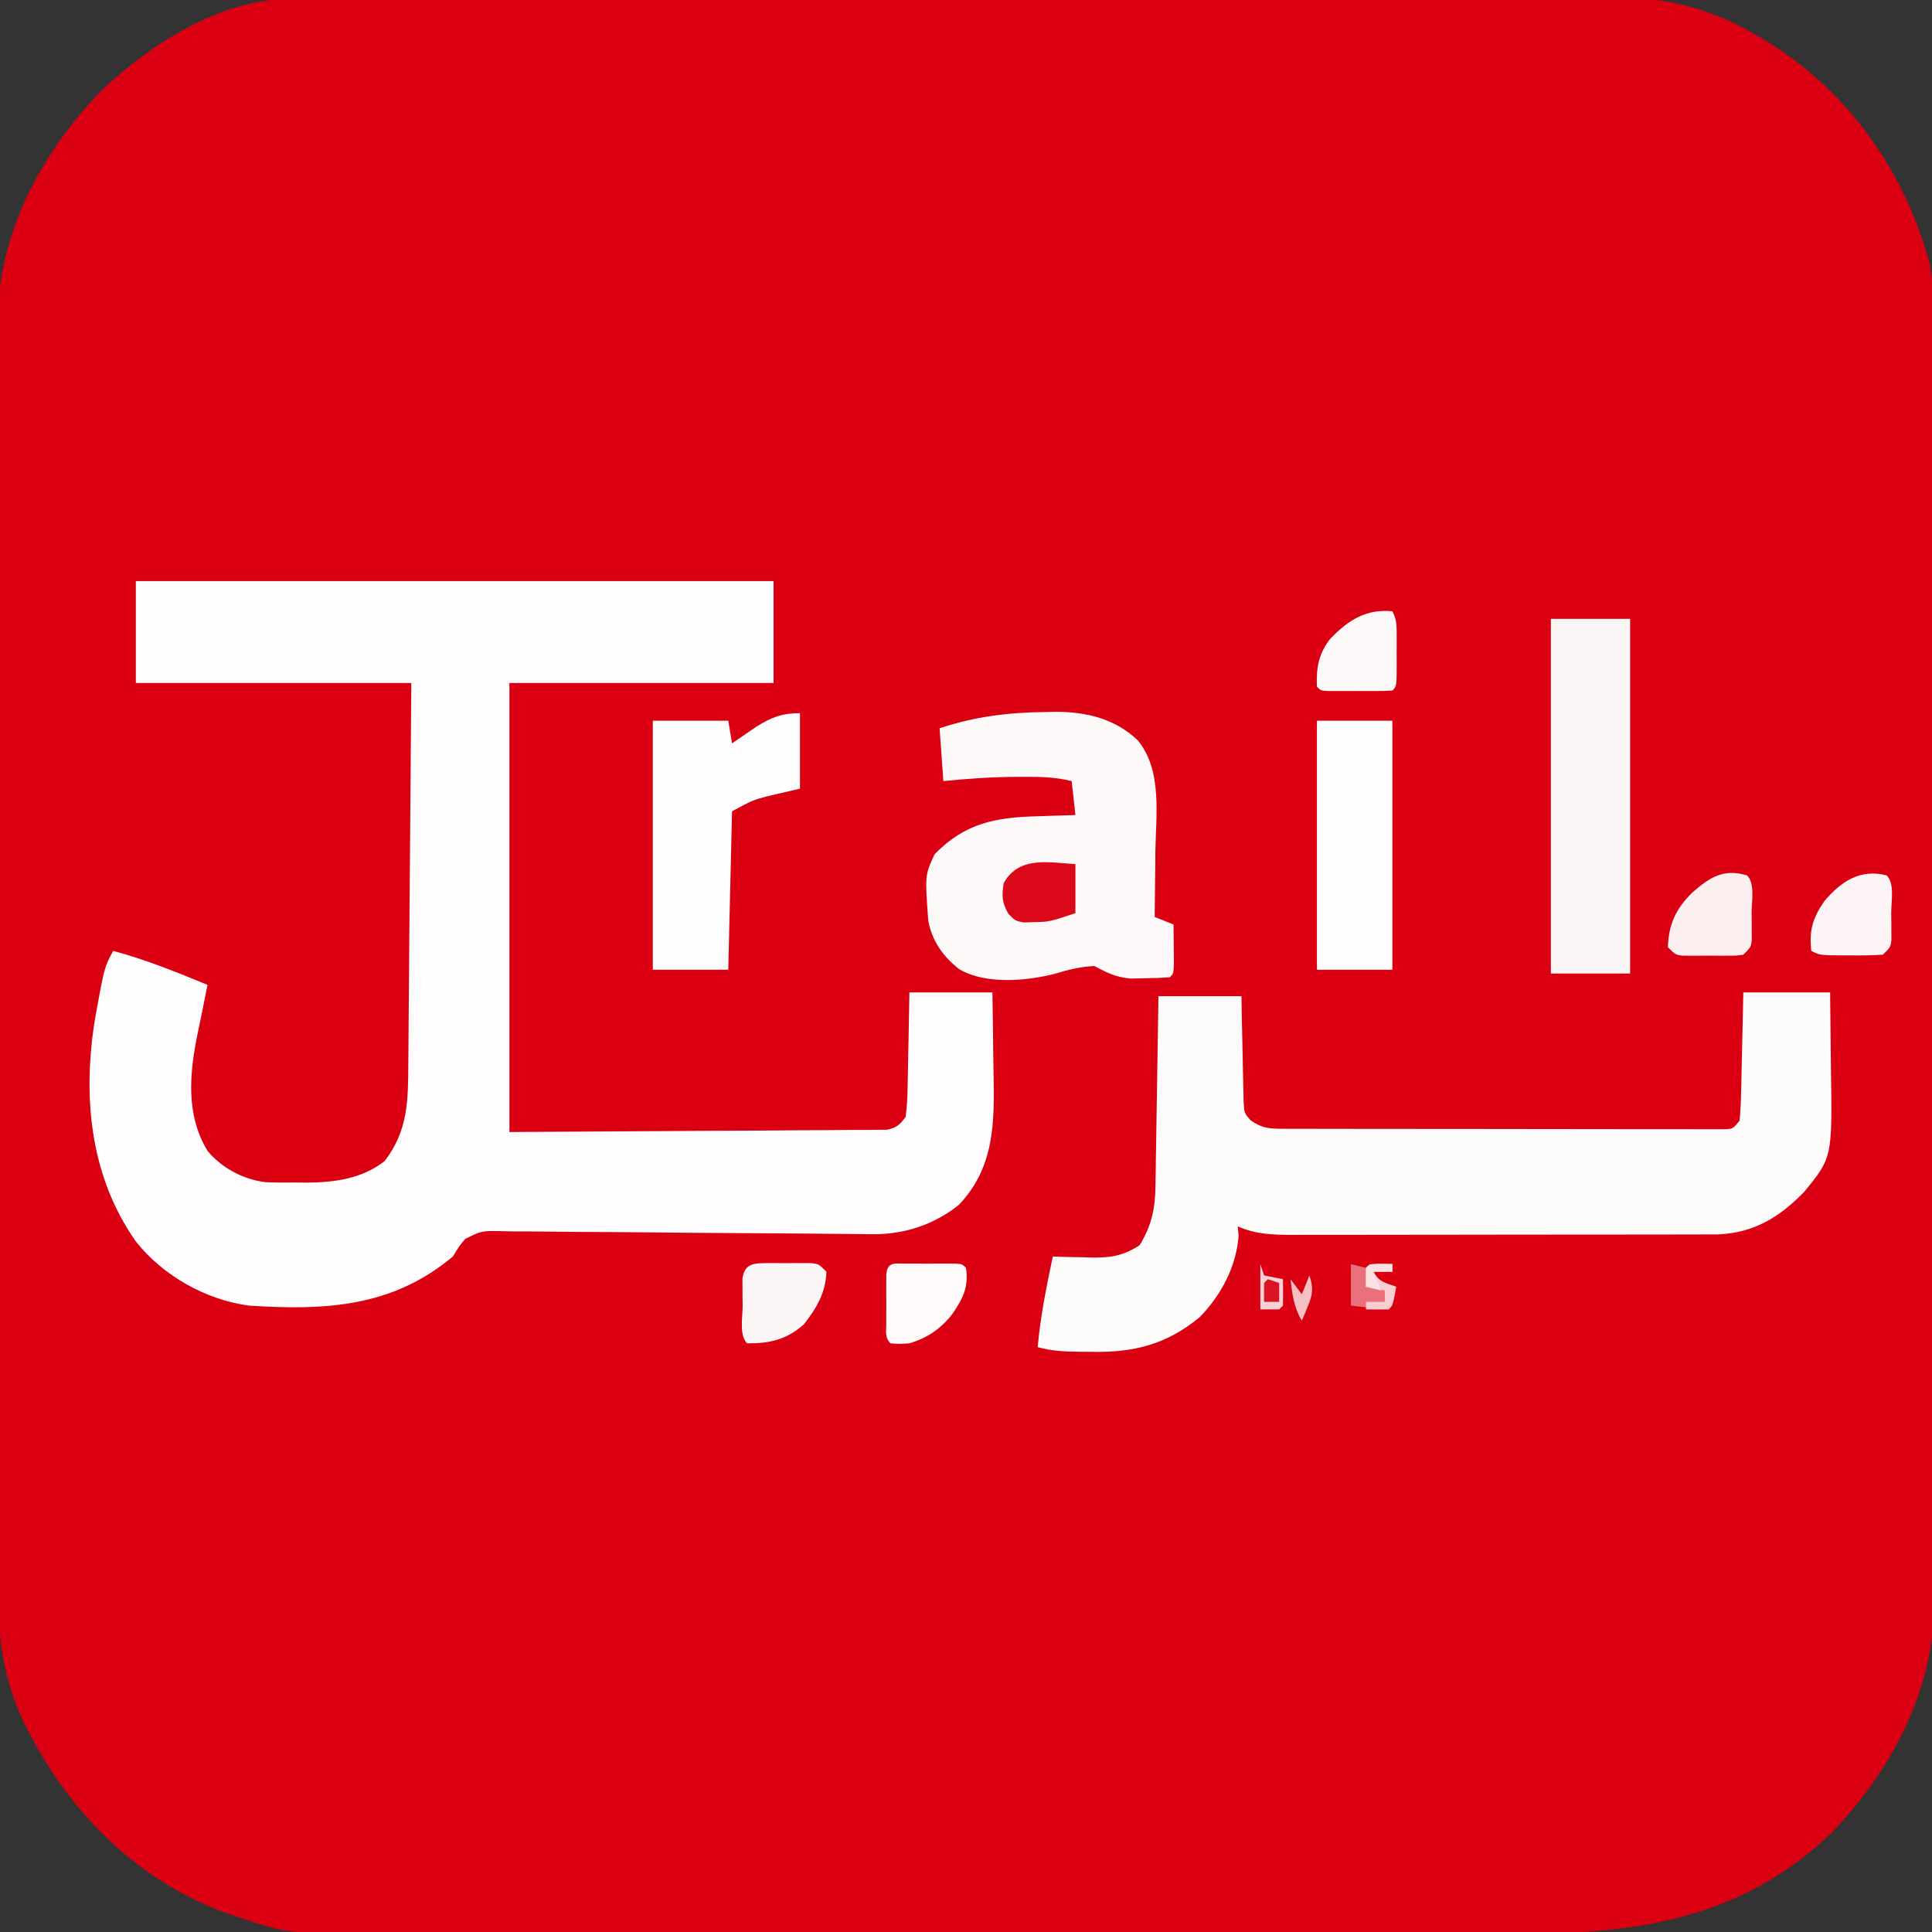
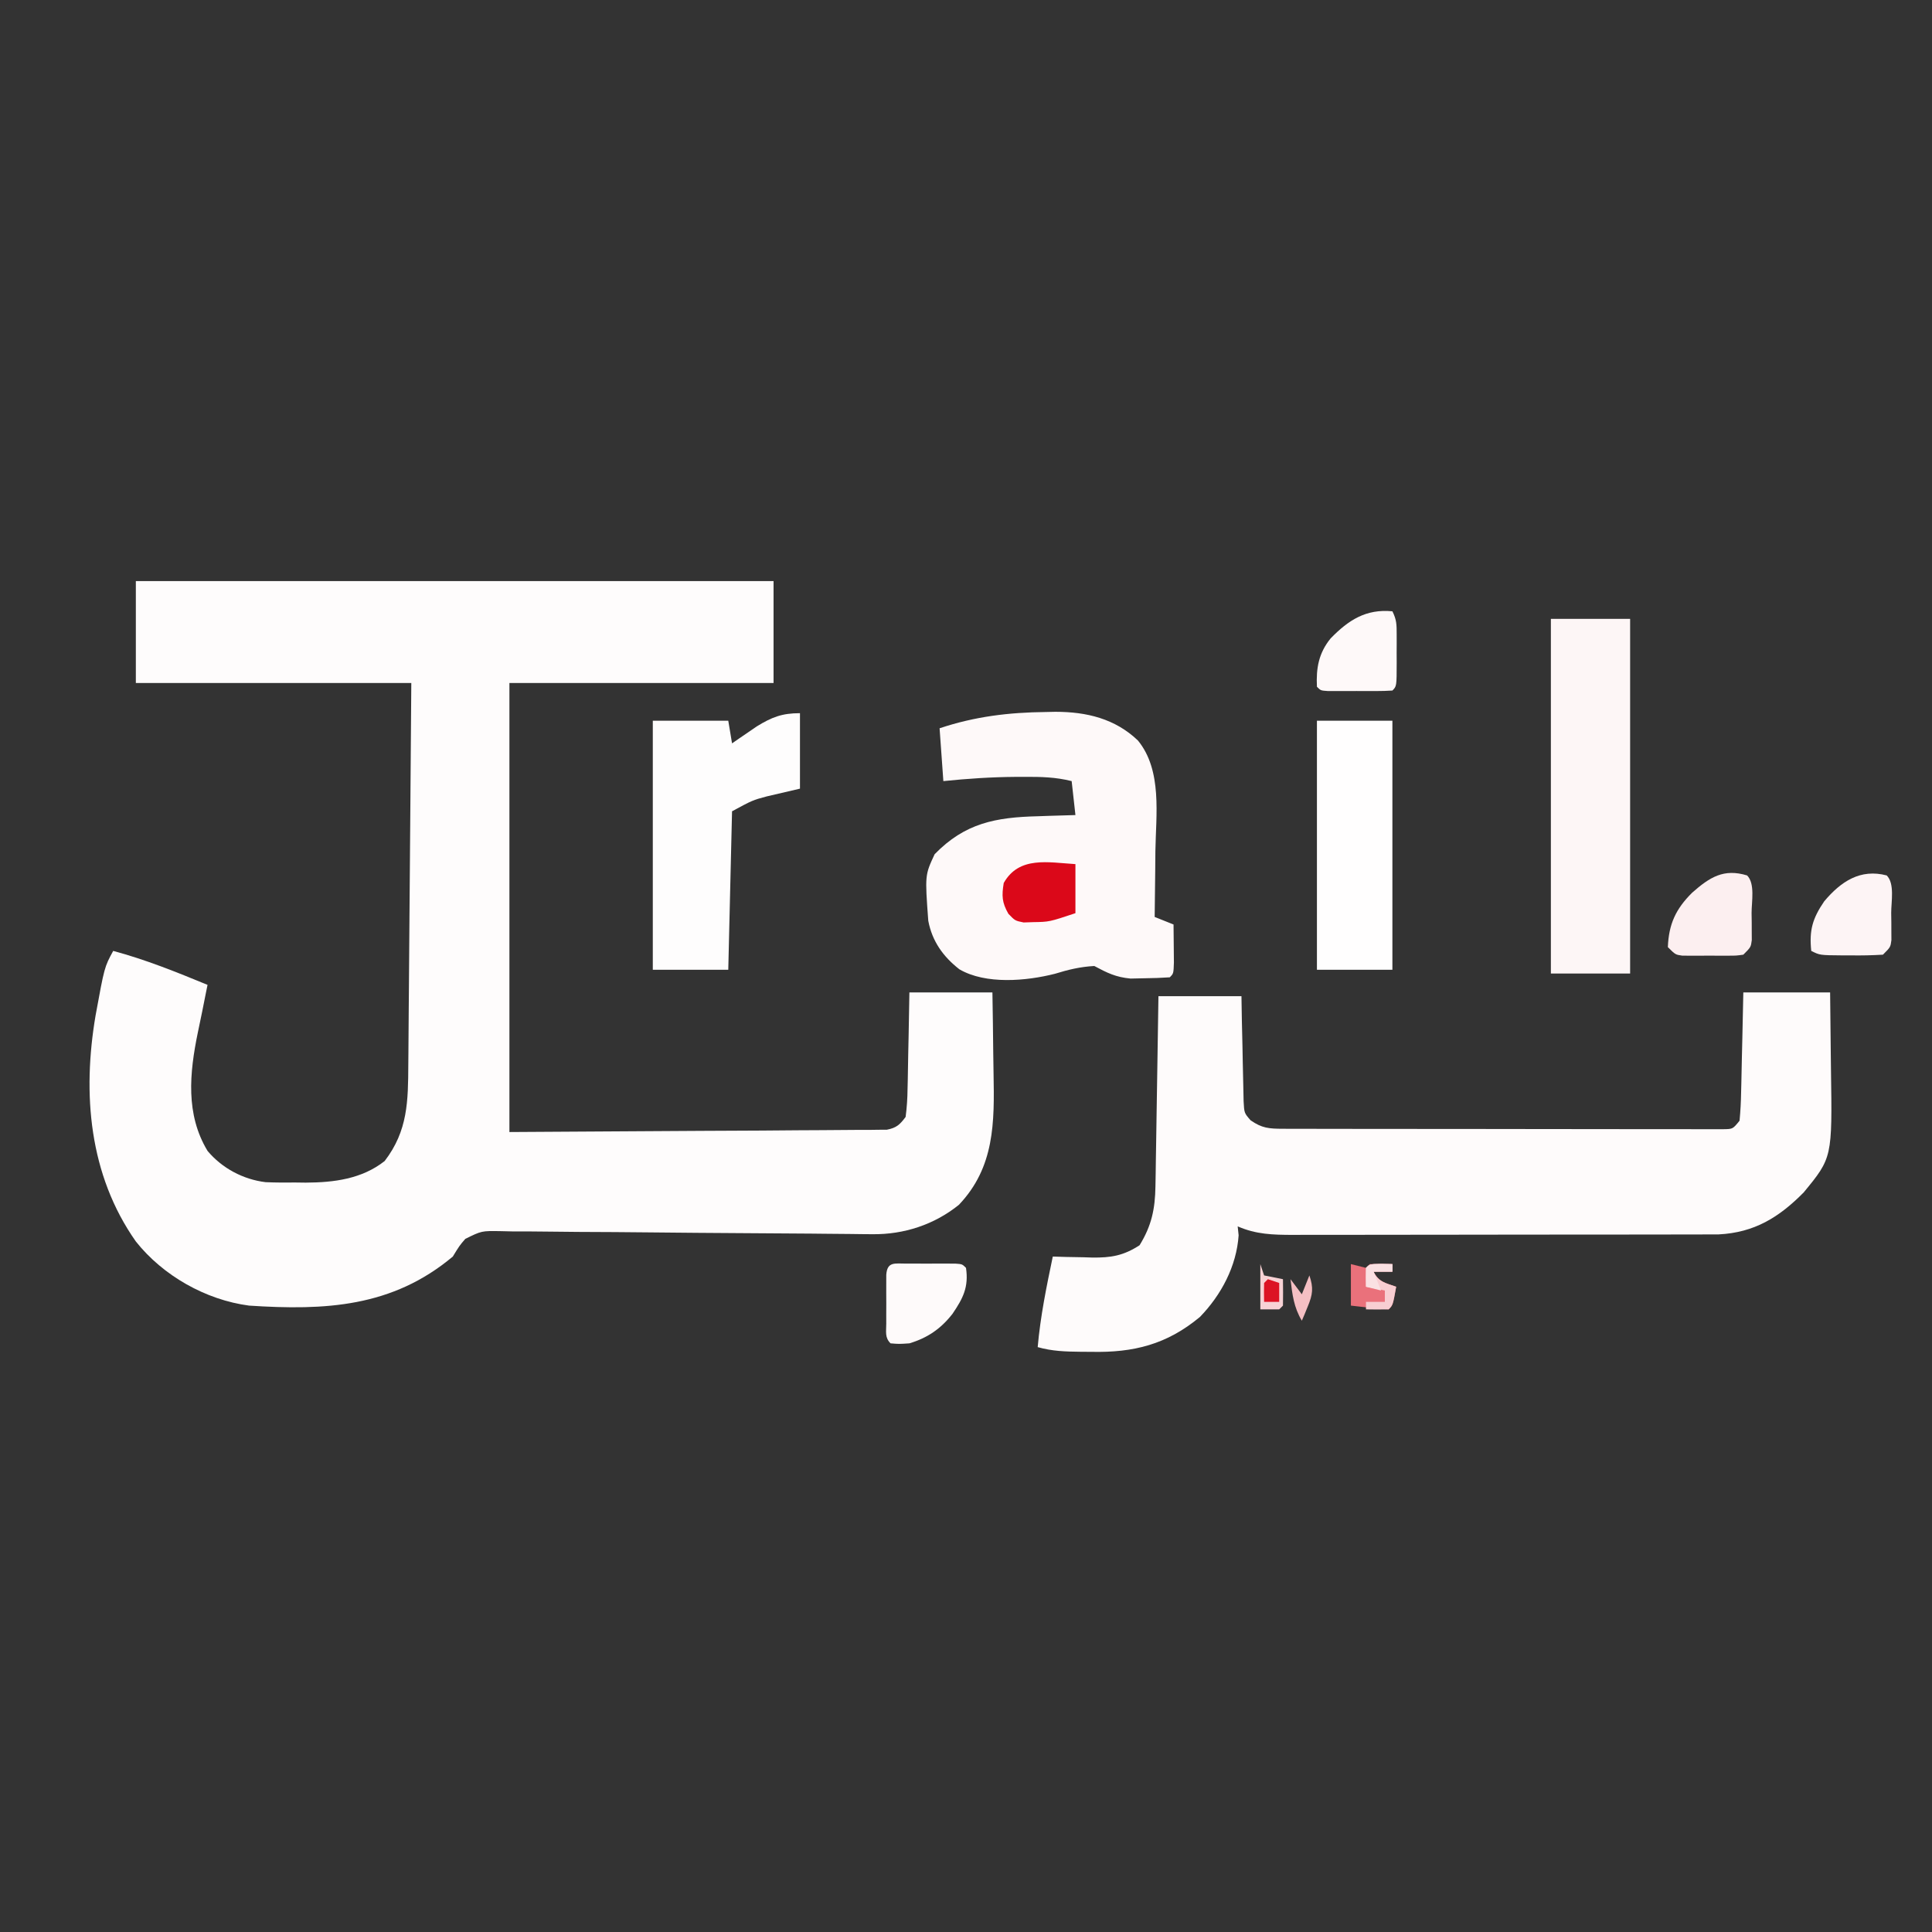
<svg xmlns="http://www.w3.org/2000/svg" version="1.1" width="512" height="512">
  <rect width="100%" height="100%" fill="#333333" stroke="none" />
-   <path d="M0 0 C1.951 -0.011 1.951 -0.011 3.941 -0.021 C5.372 -0.019 6.803 -0.017 8.234 -0.014 C9.764 -0.019 11.294 -0.024 12.824 -0.03 C17.02 -0.044 21.217 -0.046 25.413 -0.045 C29.943 -0.047 34.472 -0.06 39.001 -0.072 C48.902 -0.094 58.803 -0.102 68.704 -0.107 C74.89 -0.111 81.077 -0.117 87.263 -0.124 C104.401 -0.144 121.539 -0.16 138.677 -0.163 C139.773 -0.163 140.87 -0.164 141.999 -0.164 C144.222 -0.164 146.445 -0.165 148.667 -0.165 C149.771 -0.165 150.874 -0.165 152.011 -0.165 C153.667 -0.166 153.667 -0.166 155.358 -0.166 C173.247 -0.17 191.135 -0.197 209.024 -0.234 C227.404 -0.272 245.784 -0.291 264.164 -0.292 C274.478 -0.292 284.792 -0.301 295.106 -0.33 C303.891 -0.354 312.675 -0.361 321.46 -0.346 C325.938 -0.339 330.416 -0.34 334.893 -0.363 C339.002 -0.384 343.11 -0.381 347.219 -0.36 C348.696 -0.357 350.173 -0.361 351.65 -0.376 C364.991 -0.497 376.922 2.581 388.496 9.385 C389.152 9.763 389.808 10.142 390.484 10.532 C412.651 23.759 428.072 45.199 434.722 70.016 C435.932 76.066 435.79 82.149 435.765 88.294 C435.77 89.794 435.776 91.293 435.784 92.793 C435.8 96.887 435.798 100.981 435.792 105.076 C435.79 109.502 435.804 113.928 435.816 118.354 C435.838 127.017 435.842 135.678 435.84 144.341 C435.839 151.385 435.843 158.43 435.85 165.475 C435.852 167.507 435.854 169.54 435.857 171.572 C435.858 173.09 435.858 173.09 435.86 174.638 C435.879 193.757 435.878 212.877 435.871 231.996 C435.865 249.463 435.886 266.931 435.919 284.398 C435.953 302.357 435.968 320.315 435.963 338.274 C435.961 348.347 435.966 358.42 435.991 368.493 C436.012 377.07 436.016 385.647 435.997 394.224 C435.988 398.595 435.987 402.965 436.007 407.336 C436.026 411.348 436.021 415.359 435.999 419.371 C435.995 420.811 435.999 422.252 436.012 423.693 C436.225 447.67 425.013 468.996 408.715 486.037 C384.316 509.323 356.195 512.885 323.888 512.783 C319.615 512.774 315.342 512.788 311.07 512.799 C302.721 512.817 294.372 512.813 286.024 512.801 C279.233 512.792 272.442 512.791 265.652 512.795 C264.682 512.796 263.712 512.797 262.713 512.797 C260.743 512.798 258.772 512.8 256.802 512.801 C238.363 512.812 219.924 512.799 201.484 512.778 C185.693 512.76 169.902 512.763 154.11 512.782 C135.733 512.803 117.356 512.811 98.979 512.799 C97.016 512.798 95.053 512.797 93.09 512.795 C92.124 512.795 91.159 512.794 90.164 512.793 C83.389 512.79 76.613 512.796 69.838 512.805 C61.571 512.817 53.304 512.813 45.037 512.792 C40.826 512.782 36.616 512.777 32.405 512.791 C-0.015 512.885 -0.015 512.885 -13.629 508.26 C-14.47 507.985 -15.31 507.71 -16.176 507.427 C-39.775 498.974 -57.687 481.195 -69.004 459.26 C-69.314 458.669 -69.623 458.078 -69.943 457.468 C-75.597 445.918 -77.224 434.581 -77.144 421.865 C-77.149 420.363 -77.156 418.861 -77.165 417.359 C-77.183 413.271 -77.177 409.184 -77.167 405.096 C-77.16 400.672 -77.176 396.248 -77.189 391.824 C-77.21 383.172 -77.21 374.521 -77.202 365.869 C-77.196 358.833 -77.197 351.797 -77.203 344.761 C-77.204 343.757 -77.205 342.753 -77.206 341.719 C-77.208 339.68 -77.21 337.64 -77.212 335.601 C-77.228 316.501 -77.219 297.402 -77.203 278.303 C-77.188 260.855 -77.203 243.407 -77.231 225.959 C-77.261 208.014 -77.272 190.069 -77.262 172.124 C-77.261 170.092 -77.26 168.06 -77.259 166.027 C-77.259 165.027 -77.258 164.028 -77.258 162.998 C-77.256 155.977 -77.265 148.956 -77.28 141.935 C-77.298 133.369 -77.297 124.803 -77.275 116.237 C-77.264 111.872 -77.26 107.508 -77.279 103.144 C-77.296 99.138 -77.289 95.132 -77.265 91.126 C-77.26 89.687 -77.263 88.249 -77.276 86.81 C-77.477 62.841 -66.266 41.518 -49.973 24.483 C-37.096 12.193 -18.31 0.032 0 0 Z " fill="#DA0012" transform="translate(76.629,-0.26)" />
  <path d="M0 0 C55.77 0 111.54 0 169 0 C169 8.91 169 17.82 169 27 C145.9 27 122.8 27 99 27 C99 66.27 99 105.54 99 146 C115.768 145.897 132.536 145.794 149.812 145.688 C157.759 145.65 157.759 145.65 165.866 145.612 C170.609 145.576 170.609 145.576 175.351 145.535 C177.465 145.519 179.58 145.509 181.695 145.503 C184.896 145.493 188.096 145.465 191.296 145.432 C192.241 145.434 193.186 145.435 194.159 145.437 C195.02 145.424 195.88 145.412 196.767 145.399 C197.891 145.392 197.891 145.392 199.038 145.385 C201.576 144.887 202.462 144.054 204 142 C204.331 139.422 204.488 137.071 204.512 134.488 C204.53 133.76 204.548 133.032 204.566 132.282 C204.62 129.959 204.654 127.636 204.688 125.312 C204.721 123.736 204.755 122.16 204.791 120.584 C204.878 116.723 204.938 112.862 205 109 C212.26 109 219.52 109 227 109 C227.092 114.354 227.172 119.705 227.22 125.058 C227.24 126.875 227.267 128.691 227.302 130.508 C227.544 143.443 227.61 155.305 218.129 165.277 C211.608 170.554 203.546 173.17 195.218 173.08 C194.285 173.073 193.351 173.065 192.389 173.058 C191.377 173.045 190.365 173.032 189.322 173.018 C187.094 172.999 184.866 172.979 182.638 172.959 C181.46 172.947 180.281 172.935 179.067 172.922 C172.828 172.862 166.588 172.831 160.348 172.795 C152.407 172.747 144.467 172.69 136.527 172.602 C130.109 172.532 123.691 172.491 117.272 172.47 C114.825 172.456 112.379 172.432 109.933 172.396 C106.514 172.348 103.097 172.337 99.678 172.335 C98.666 172.312 97.654 172.288 96.611 172.265 C91.63 172.185 91.63 172.185 87.315 174.311 C85.778 176.095 85.778 176.095 84 179 C67.956 192.441 50.17 193.323 30 192 C18.519 190.483 7.194 184.077 0 175 C-12.422 157.341 -14.206 135.854 -10.665 115.076 C-8.322 102.266 -8.322 102.266 -6 98 C2.617 100.311 10.767 103.608 19 107 C18.879 107.594 18.758 108.189 18.633 108.801 C18.276 110.564 17.925 112.329 17.578 114.094 C17.209 115.951 16.825 117.806 16.422 119.656 C14.22 130.35 13.14 141.294 19 151 C22.839 155.591 28.45 158.569 34.373 159.288 C37.026 159.403 39.657 159.409 42.312 159.375 C43.642 159.392 43.642 159.392 44.998 159.41 C52.518 159.377 59.903 158.438 65.938 153.688 C72.12 145.631 72.151 137.786 72.205 128.038 C72.215 126.944 72.225 125.851 72.235 124.725 C72.267 121.121 72.292 117.518 72.316 113.914 C72.337 111.412 72.358 108.909 72.379 106.407 C72.429 100.499 72.474 94.592 72.517 88.685 C72.58 80.115 72.652 71.545 72.723 62.975 C72.82 50.984 72.909 38.992 73 27 C48.91 27 24.82 27 0 27 C0 18.09 0 9.18 0 0 Z " fill="#FEFCFC" transform="translate(36,154)" />
  <path d="M0 0 C7.59 0 15.18 0 23 0 C23.069 5.087 23.129 10.172 23.165 15.259 C23.18 16.985 23.2 18.711 23.226 20.438 C23.571 43.792 23.571 43.792 16 53 C9.478 59.607 2.949 63.647 -6.535 64.129 C-7.437 64.13 -8.339 64.132 -9.268 64.134 C-10.31 64.138 -11.352 64.142 -12.425 64.147 C-13.557 64.146 -14.689 64.146 -15.855 64.145 C-17.656 64.15 -17.656 64.15 -19.493 64.155 C-22.778 64.163 -26.063 64.167 -29.349 64.167 C-31.403 64.168 -33.457 64.17 -35.511 64.173 C-42.683 64.182 -49.855 64.186 -57.026 64.185 C-63.703 64.185 -70.381 64.195 -77.058 64.211 C-82.798 64.224 -88.538 64.229 -94.279 64.229 C-97.704 64.229 -101.129 64.231 -104.554 64.242 C-108.375 64.252 -112.195 64.249 -116.015 64.243 C-117.145 64.249 -118.276 64.254 -119.44 64.26 C-124.681 64.239 -129.108 64.14 -134 62 C-133.917 62.784 -133.835 63.568 -133.75 64.375 C-134.314 72.557 -138.333 80.144 -144 86 C-152.765 93.293 -161.589 95.505 -172.812 95.25 C-174.204 95.242 -174.204 95.242 -175.623 95.234 C-179.591 95.189 -183.165 95.094 -187 94 C-186.286 85.863 -184.672 77.983 -183 70 C-181.842 70.035 -180.685 70.07 -179.492 70.105 C-177.953 70.134 -176.414 70.161 -174.875 70.188 C-174.114 70.213 -173.354 70.238 -172.57 70.264 C-167.629 70.328 -164.262 69.785 -160 67 C-156.816 61.84 -155.889 57.384 -155.795 51.405 C-155.775 50.284 -155.755 49.164 -155.734 48.009 C-155.718 46.804 -155.701 45.6 -155.684 44.359 C-155.663 43.122 -155.642 41.885 -155.621 40.61 C-155.566 37.329 -155.516 34.047 -155.468 30.766 C-155.417 27.414 -155.362 24.063 -155.307 20.711 C-155.2 14.141 -155.098 7.57 -155 1 C-147.74 1 -140.48 1 -133 1 C-132.944 4.305 -132.944 4.305 -132.887 7.676 C-132.841 9.811 -132.789 11.945 -132.738 14.08 C-132.704 15.563 -132.676 17.046 -132.654 18.529 C-132.62 20.662 -132.568 22.793 -132.512 24.926 C-132.486 26.209 -132.459 27.492 -132.432 28.814 C-132.269 31.959 -132.269 31.959 -130.593 33.88 C-127.601 35.984 -125.687 36.127 -122.065 36.134 C-121.022 36.138 -119.979 36.142 -118.904 36.147 C-117.755 36.146 -116.606 36.146 -115.422 36.145 C-113.612 36.15 -113.612 36.15 -111.766 36.155 C-108.452 36.163 -105.138 36.167 -101.824 36.167 C-99.06 36.168 -96.297 36.172 -93.533 36.175 C-87.016 36.184 -80.498 36.186 -73.98 36.185 C-67.249 36.185 -60.518 36.195 -53.787 36.211 C-48.013 36.224 -42.24 36.229 -36.467 36.229 C-33.016 36.229 -29.565 36.231 -26.115 36.242 C-22.269 36.253 -18.424 36.249 -14.578 36.243 C-13.429 36.249 -12.28 36.254 -11.096 36.26 C-10.053 36.256 -9.009 36.252 -7.935 36.247 C-6.57 36.248 -6.57 36.248 -5.177 36.249 C-2.79 36.205 -2.79 36.205 -1 34 C-0.755 31.424 -0.627 28.948 -0.586 26.367 C-0.567 25.615 -0.547 24.864 -0.527 24.089 C-0.467 21.684 -0.421 19.28 -0.375 16.875 C-0.337 15.246 -0.298 13.617 -0.258 11.988 C-0.16 7.992 -0.081 3.997 0 0 Z " fill="#FEFBFB" transform="translate(462,263)" />
  <path d="M0 0 C0.831 -0.018 1.662 -0.035 2.518 -0.053 C10.748 -0.045 18.312 1.742 24.387 7.567 C30.866 15.5 29.148 27.306 29 36.875 C28.985 38.568 28.971 40.262 28.959 41.955 C28.926 46.075 28.875 50.193 28.812 54.312 C30.462 54.972 32.112 55.633 33.812 56.312 C33.839 58.458 33.859 60.604 33.875 62.75 C33.887 63.945 33.898 65.14 33.91 66.371 C33.812 69.312 33.812 69.312 32.812 70.312 C30.587 70.466 28.356 70.535 26.125 70.562 C24.904 70.588 23.684 70.614 22.426 70.641 C18.531 70.287 16.225 69.137 12.812 67.312 C9.088 67.519 5.935 68.275 2.375 69.375 C-5.218 71.307 -15.974 72.258 -22.938 68.188 C-27.266 64.815 -30.17 60.732 -31.188 55.312 C-32.076 43.221 -32.076 43.221 -29.5 37.688 C-21.476 29.447 -13.352 27.898 -2.125 27.625 C-0.684 27.574 -0.684 27.574 0.787 27.521 C3.129 27.44 5.47 27.375 7.812 27.312 C7.317 22.858 7.317 22.858 6.812 18.312 C2.554 17.248 -1.339 17.162 -5.688 17.188 C-6.882 17.19 -6.882 17.19 -8.101 17.193 C-14.505 17.24 -20.815 17.659 -27.188 18.312 C-27.517 13.693 -27.848 9.072 -28.188 4.312 C-18.77 1.173 -9.887 0.111 0 0 Z " fill="#FEF9F9" transform="translate(277.188,188.688)" />
  <path d="M0 0 C6.93 0 13.86 0 21 0 C21 31.02 21 62.04 21 94 C14.07 94 7.14 94 0 94 C0 62.98 0 31.96 0 0 Z " fill="#FDF6F6" transform="translate(411,164)" />
  <path d="M0 0 C0 6.6 0 13.2 0 20 C-2.93 20.684 -5.859 21.367 -8.789 22.051 C-12.573 23.067 -12.573 23.067 -18 26 C-18.33 39.86 -18.66 53.72 -19 68 C-25.6 68 -32.2 68 -39 68 C-39 46.22 -39 24.44 -39 2 C-32.4 2 -25.8 2 -19 2 C-18.67 3.98 -18.34 5.96 -18 8 C-17.112 7.385 -17.112 7.385 -16.207 6.758 C-15.417 6.219 -14.627 5.68 -13.812 5.125 C-12.647 4.324 -12.647 4.324 -11.457 3.508 C-7.443 1.045 -4.754 0 0 0 Z " fill="#FEFDFD" transform="translate(212,189)" />
  <path d="M0 0 C6.6 0 13.2 0 20 0 C20 21.78 20 43.56 20 66 C13.4 66 6.8 66 0 66 C0 44.22 0 22.44 0 0 Z " fill="#FFFEFE" transform="translate(349,191)" />
  <path d="M0 0 C2.157 2.157 1.185 6.948 1.188 9.938 C1.2 10.775 1.212 11.612 1.225 12.475 C1.228 13.676 1.228 13.676 1.23 14.902 C1.235 15.64 1.239 16.377 1.243 17.136 C1 19 1 19 -1 21 C-2.848 21.259 -2.848 21.259 -5.062 21.266 C-6.257 21.269 -6.257 21.269 -7.477 21.273 C-8.309 21.266 -9.142 21.258 -10 21.25 C-10.833 21.258 -11.665 21.265 -12.523 21.273 C-13.32 21.271 -14.117 21.268 -14.938 21.266 C-15.668 21.263 -16.399 21.261 -17.152 21.259 C-19 21 -19 21 -21 19 C-20.765 12.901 -18.905 8.889 -14.578 4.586 C-9.885 0.449 -6.188 -1.891 0 0 Z " fill="#FCEFF0" transform="translate(463,232)" />
  <path d="M0 0 C2.157 2.157 1.185 6.948 1.188 9.938 C1.2 10.775 1.212 11.612 1.225 12.475 C1.228 13.676 1.228 13.676 1.23 14.902 C1.235 15.64 1.239 16.377 1.243 17.136 C1 19 1 19 -1 21 C-3.871 21.172 -6.633 21.232 -9.5 21.188 C-10.285 21.187 -11.07 21.186 -11.879 21.186 C-17.719 21.14 -17.719 21.14 -20 20 C-20.57 14.53 -19.667 11.412 -16.566 6.863 C-12.109 1.561 -6.961 -1.832 0 0 Z " fill="#FDF4F5" transform="translate(500,232)" />
-   <path d="M0 0 C1.195 -0.004 1.195 -0.004 2.414 -0.008 C3.247 -0 4.08 0.008 4.938 0.016 C5.77 0.008 6.603 0 7.461 -0.008 C8.258 -0.005 9.054 -0.003 9.875 0 C10.606 0.002 11.337 0.005 12.09 0.007 C13.938 0.266 13.938 0.266 15.938 2.266 C15.805 7.828 13.295 11.999 9.938 16.266 C5.4 20.288 0.889 21.328 -5.062 21.266 C-7.22 19.108 -6.248 14.318 -6.25 11.328 C-6.262 10.491 -6.274 9.654 -6.287 8.791 C-6.289 7.99 -6.291 7.189 -6.293 6.363 C-6.297 5.626 -6.301 4.889 -6.305 4.129 C-5.793 0.196 -3.396 0.01 0 0 Z " fill="#FDF6F7" transform="translate(203.062,334.734)" />
  <path d="M0 0 C1.274 -0.002 1.274 -0.002 2.574 -0.004 C3.914 0.002 3.914 0.002 5.281 0.008 C6.175 0.004 7.068 0 7.988 -0.004 C8.838 -0.003 9.687 -0.001 10.562 0 C11.347 0.001 12.131 0.002 12.939 0.003 C14.781 0.133 14.781 0.133 15.781 1.133 C16.53 6.252 14.992 9.194 12.207 13.305 C9.111 17.274 5.586 19.691 0.781 21.133 C-1.969 21.32 -1.969 21.32 -4.219 21.133 C-5.775 19.577 -5.348 18.073 -5.352 15.914 C-5.353 15.065 -5.354 14.215 -5.355 13.34 C-5.352 12.447 -5.348 11.553 -5.344 10.633 C-5.348 9.739 -5.351 8.846 -5.355 7.926 C-5.354 7.076 -5.353 6.227 -5.352 5.352 C-5.35 4.567 -5.349 3.783 -5.348 2.975 C-5.097 -0.596 -3.089 0.004 0 0 Z " fill="#FEFAFA" transform="translate(240.219,334.867)" />
  <path d="M0 0 C1.139 2.279 1.129 3.568 1.133 6.098 C1.135 7.299 1.135 7.299 1.137 8.525 C1.133 9.363 1.129 10.2 1.125 11.062 C1.131 12.324 1.131 12.324 1.137 13.611 C1.127 19.873 1.127 19.873 0 21 C-1.403 21.099 -2.812 21.131 -4.219 21.133 C-5.493 21.135 -5.493 21.135 -6.793 21.137 C-8.133 21.131 -8.133 21.131 -9.5 21.125 C-10.393 21.129 -11.287 21.133 -12.207 21.137 C-13.057 21.135 -13.906 21.134 -14.781 21.133 C-15.566 21.132 -16.35 21.131 -17.158 21.129 C-19 21 -19 21 -20 20 C-20.244 15.065 -19.526 11.062 -16.375 7.188 C-11.667 2.345 -7.013 -0.684 0 0 Z " fill="#FEF9F9" transform="translate(369,162)" />
  <path d="M0 0 C0 4.29 0 8.58 0 13 C-6.927 15.309 -6.927 15.309 -11.188 15.375 C-12.446 15.418 -12.446 15.418 -13.73 15.461 C-16 15 -16 15 -17.77 13.16 C-19.479 10.158 -19.556 8.405 -19 5 C-14.938 -2.186 -7.217 -0.439 0 0 Z " fill="#DB0819" transform="translate(285,229)" />
  <path d="M0 0 C1.32 0.33 2.64 0.66 4 1 C4.33 0.67 4.66 0.34 5 0 C7 -0.041 9 -0.043 11 0 C11 0.66 11 1.32 11 2 C9.35 2 7.7 2 6 2 C7.392 4.784 9.156 4.979 12 6 C11.125 10.875 11.125 10.875 10 12 C8.309 11.91 6.62 11.754 4.938 11.562 C3.308 11.377 1.679 11.191 0 11 C0 7.37 0 3.74 0 0 Z " fill="#EA717B" transform="translate(358,335)" />
  <path d="M0 0 C0.33 0.99 0.66 1.98 1 3 C2.65 3.33 4.3 3.66 6 4 C6.042 6.333 6.041 8.667 6 11 C5.67 11.33 5.34 11.66 5 12 C3.35 12 1.7 12 0 12 C0 8.04 0 4.08 0 0 Z " fill="#F8D2D5" transform="translate(334,335)" />
  <path d="M0 0 C1.454 0.031 1.454 0.031 2.938 0.062 C2.938 0.723 2.938 1.383 2.938 2.062 C1.288 2.062 -0.362 2.062 -2.062 2.062 C-0.671 4.846 1.093 5.041 3.938 6.062 C3.062 10.938 3.062 10.938 1.938 12.062 C-0.062 12.103 -2.063 12.105 -4.062 12.062 C-4.062 11.402 -4.062 10.742 -4.062 10.062 C-2.413 10.062 -0.762 10.062 0.938 10.062 C0.938 9.072 0.938 8.082 0.938 7.062 C-0.713 6.732 -2.362 6.402 -4.062 6.062 C-4.105 4.396 -4.103 2.729 -4.062 1.062 C-3.062 0.062 -3.062 0.062 0 0 Z " fill="#F8CED2" transform="translate(366.062,334.938)" />
  <path d="M0 0 C1.124 3.304 0.896 5.051 -0.438 8.25 C-0.725 8.956 -1.012 9.663 -1.309 10.391 C-1.537 10.922 -1.765 11.453 -2 12 C-4.12 8.466 -4.532 5.056 -5 1 C-4.01 2.32 -3.02 3.64 -2 5 C-1.34 3.35 -0.68 1.7 0 0 Z " fill="#F5BFC3" transform="translate(347,338)" />
  <path d="M0 0 C1.454 0.031 1.454 0.031 2.938 0.062 C2.938 0.723 2.938 1.383 2.938 2.062 C1.288 2.062 -0.362 2.062 -2.062 2.062 C-1.403 3.712 -0.743 5.362 -0.062 7.062 C-1.383 6.732 -2.703 6.402 -4.062 6.062 C-4.105 4.396 -4.103 2.729 -4.062 1.062 C-3.062 0.062 -3.062 0.062 0 0 Z " fill="#FAE1E3" transform="translate(366.062,334.938)" />
  <path d="M0 0 C0.99 0.33 1.98 0.66 3 1 C3 2.65 3 4.3 3 6 C1.68 6 0.36 6 -1 6 C-1.043 4.334 -1.041 2.666 -1 1 C-0.67 0.67 -0.34 0.34 0 0 Z " fill="#DC1324" transform="translate(336,339)" />
</svg>